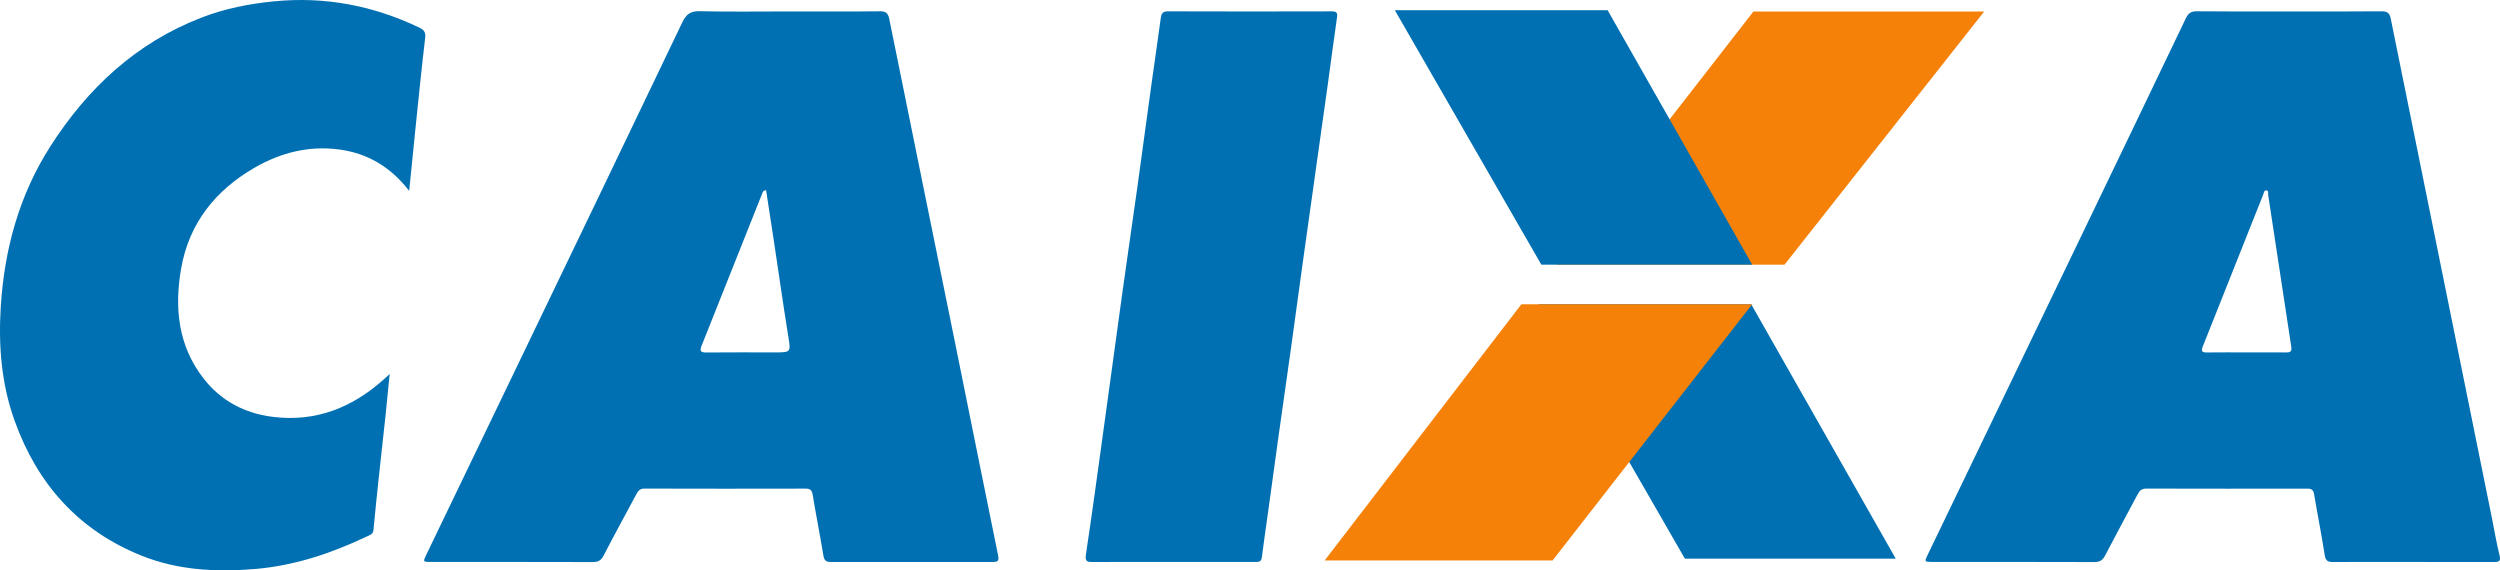
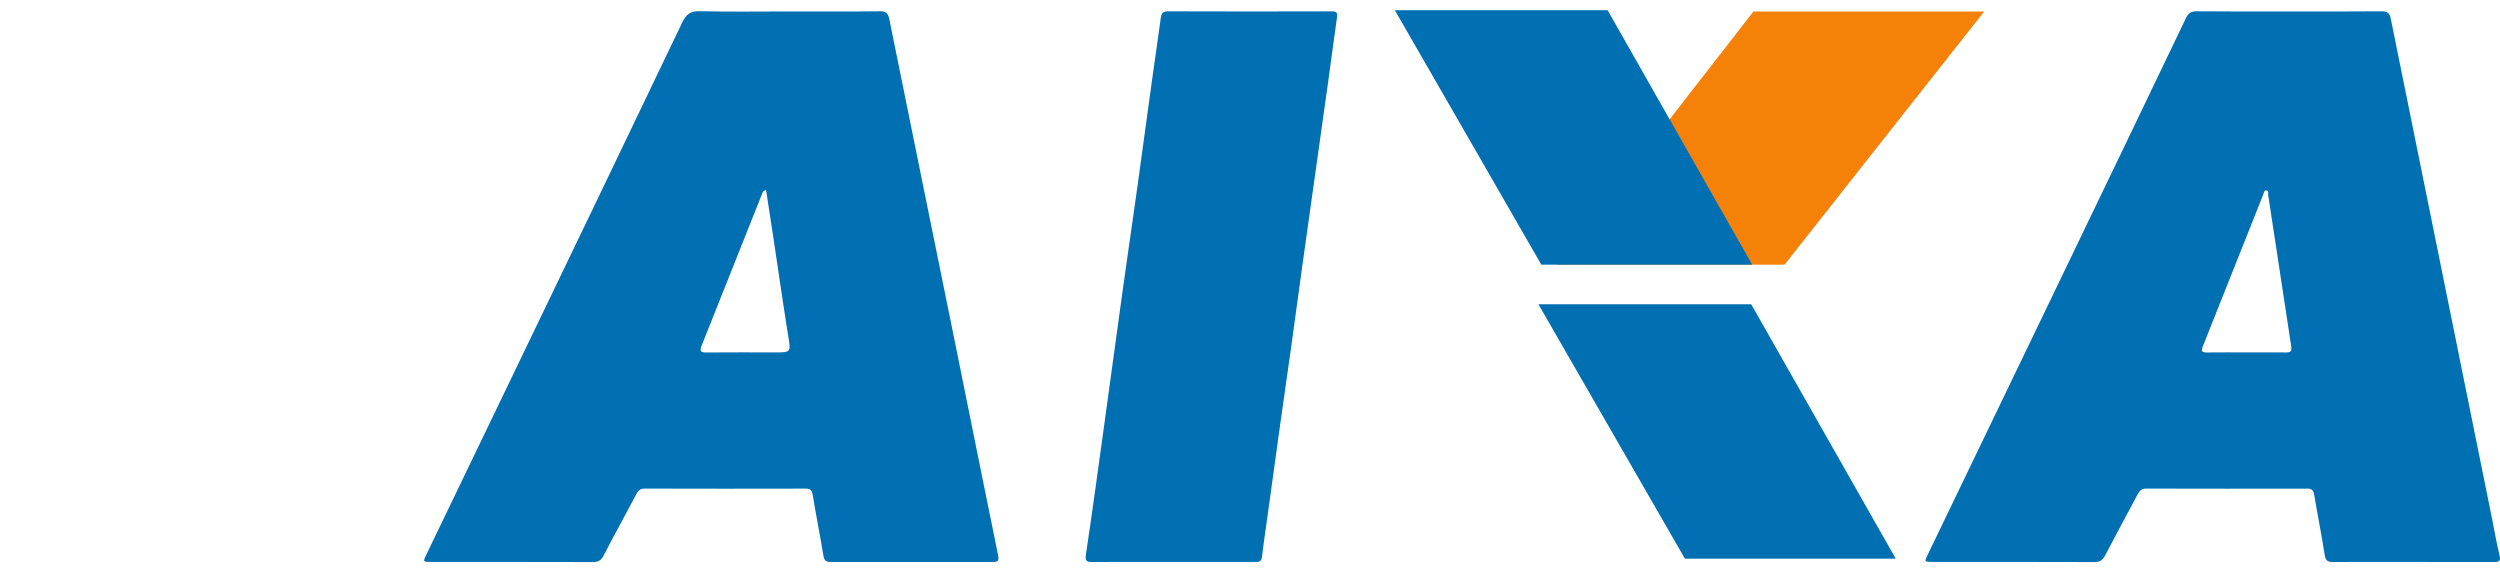
<svg xmlns="http://www.w3.org/2000/svg" width="263" height="60" viewBox="0 0 263 60" fill="none">
  <path d="M82.848 1.204C86.09 1.204 89.331 1.226 92.573 1.187C93.243 1.178 93.438 1.435 93.56 2.038C95.875 13.489 98.215 24.936 100.539 36.384C102.03 43.73 103.495 51.079 104.999 58.421C105.114 58.982 104.99 59.121 104.465 59.12C98.762 59.112 93.059 59.112 87.355 59.12C86.863 59.12 86.7 58.916 86.62 58.434C86.267 56.309 85.849 54.194 85.498 52.068C85.417 51.579 85.251 51.402 84.759 51.403C79.104 51.416 73.45 51.417 67.795 51.4C67.306 51.399 67.118 51.66 66.924 52.024C65.783 54.167 64.613 56.293 63.497 58.45C63.23 58.967 62.913 59.13 62.356 59.129C56.678 59.111 50.998 59.118 45.319 59.117C44.498 59.117 44.487 59.106 44.839 58.372C47.87 52.075 50.906 45.78 53.937 39.483C59.893 27.11 65.856 14.741 71.778 2.351C72.2 1.47 72.658 1.155 73.635 1.178C76.705 1.253 79.776 1.204 82.848 1.204ZM80.591 20.002C80.244 20.054 80.226 20.254 80.166 20.402C78.046 25.725 75.935 31.053 73.807 36.373C73.575 36.954 73.729 37.087 74.311 37.081C76.696 37.059 79.082 37.072 81.467 37.072C83.243 37.072 83.198 37.079 82.914 35.308C82.369 31.902 81.884 28.488 81.37 25.077C81.117 23.389 80.852 21.702 80.591 20V20.002Z" fill="#0070B2" />
  <path d="M240.746 1.204C244.012 1.204 247.277 1.222 250.542 1.189C251.159 1.183 251.393 1.39 251.51 1.974C253.144 10.088 254.798 18.197 256.442 26.309C258.358 35.764 260.272 45.22 262.185 54.677C262.438 55.924 262.643 57.184 262.951 58.417C263.11 59.056 262.875 59.125 262.354 59.123C258.82 59.112 255.287 59.117 251.753 59.117C249.657 59.117 247.561 59.107 245.466 59.124C244.931 59.129 244.655 59.035 244.557 58.391C244.236 56.261 243.802 54.149 243.448 52.023C243.37 51.562 243.195 51.404 242.742 51.404C237.088 51.414 231.434 51.416 225.781 51.4C225.307 51.399 225.085 51.617 224.885 51.993C223.749 54.138 222.586 56.268 221.467 58.421C221.209 58.918 220.918 59.131 220.342 59.129C214.64 59.108 208.938 59.117 203.234 59.114C202.458 59.114 202.444 59.086 202.772 58.406C208.221 47.098 213.67 35.789 219.116 24.479C222.733 16.969 226.347 9.459 229.943 1.94C230.198 1.408 230.478 1.181 231.094 1.187C234.311 1.222 237.529 1.204 240.746 1.204ZM236.339 37.072C237.728 37.072 239.117 37.063 240.505 37.077C240.936 37.081 241.119 36.98 241.043 36.486C240.224 31.164 239.422 25.838 238.613 20.515C238.586 20.339 238.694 20.06 238.422 20.03C238.175 20.003 238.16 20.291 238.095 20.456C235.973 25.784 233.863 31.117 231.735 36.443C231.526 36.964 231.661 37.086 232.173 37.078C233.562 37.059 234.951 37.073 236.339 37.072Z" fill="#0070B2" />
-   <path d="M43.044 20.079C41.077 17.53 38.618 16.099 35.607 15.716C32.484 15.318 29.554 16.053 26.847 17.605C22.694 19.985 19.883 23.462 19.051 28.272C18.339 32.384 18.733 36.376 21.413 39.814C23.247 42.168 25.716 43.47 28.638 43.846C33.275 44.444 37.191 42.835 40.584 39.723C40.691 39.625 40.796 39.525 40.994 39.34C40.841 40.887 40.705 42.327 40.553 43.764C40.333 45.836 40.096 47.904 39.875 49.976C39.67 51.901 39.467 53.826 39.288 55.753C39.246 56.208 38.908 56.288 38.613 56.428C34.869 58.205 30.994 59.509 26.836 59.858C22.738 60.203 18.688 59.989 14.845 58.439C8.261 55.783 3.914 50.913 1.523 44.222C0.136 40.345 -0.175 36.309 0.082 32.243C0.462 26.226 2.016 20.53 5.283 15.417C9.21 9.271 14.332 4.504 21.193 1.853C23.655 0.901 26.22 0.394 28.852 0.138C34.201 -0.384 39.259 0.585 44.096 2.897C44.603 3.139 44.8 3.379 44.727 3.994C44.35 7.182 44.032 10.375 43.701 13.568C43.481 15.685 43.274 17.805 43.046 20.08L43.044 20.079Z" fill="#0070B2" />
  <path d="M123.389 59.116C120.587 59.116 117.785 59.108 114.983 59.123C114.41 59.126 114.121 59.113 114.239 58.328C114.921 53.802 115.532 49.265 116.159 44.73C116.809 40.025 117.442 35.317 118.097 30.613C118.606 26.952 119.146 23.294 119.658 19.633C120.169 15.972 120.658 12.306 121.164 8.644C121.475 6.39 121.814 4.138 122.115 1.882C122.183 1.375 122.366 1.19 122.902 1.192C128.628 1.213 134.354 1.21 140.08 1.195C140.553 1.194 140.731 1.294 140.656 1.81C140.327 4.087 140.032 6.369 139.716 8.648C139.299 11.655 138.871 14.662 138.449 17.667C137.979 21.012 137.505 24.358 137.04 27.704C136.626 30.687 136.226 33.672 135.81 36.654C135.397 39.612 134.967 42.568 134.553 45.526C134.139 48.485 133.737 51.445 133.328 54.404C133.134 55.811 132.92 57.215 132.749 58.625C132.68 59.191 132.294 59.112 131.941 59.113C129.09 59.118 126.24 59.116 123.389 59.116Z" fill="#0070B2" />
  <path d="M184.458 1.214H208.735L187.736 27.84H163.757L184.458 1.214Z" fill="#F58109" />
-   <path d="M184.329 27.84L169.119 1.071H146.735L162.147 27.84H184.329Z" fill="#0070B2" />
+   <path d="M184.329 27.84L169.119 1.071H146.735L162.147 27.84H184.329" fill="#0070B2" />
  <path d="M199.434 58.775L184.225 32.006H161.841L177.252 58.775H199.434Z" fill="#0070B2" />
-   <path d="M160.052 32.006H184.329L163.33 58.963H139.351L160.052 32.006Z" fill="#F58109" />
</svg>